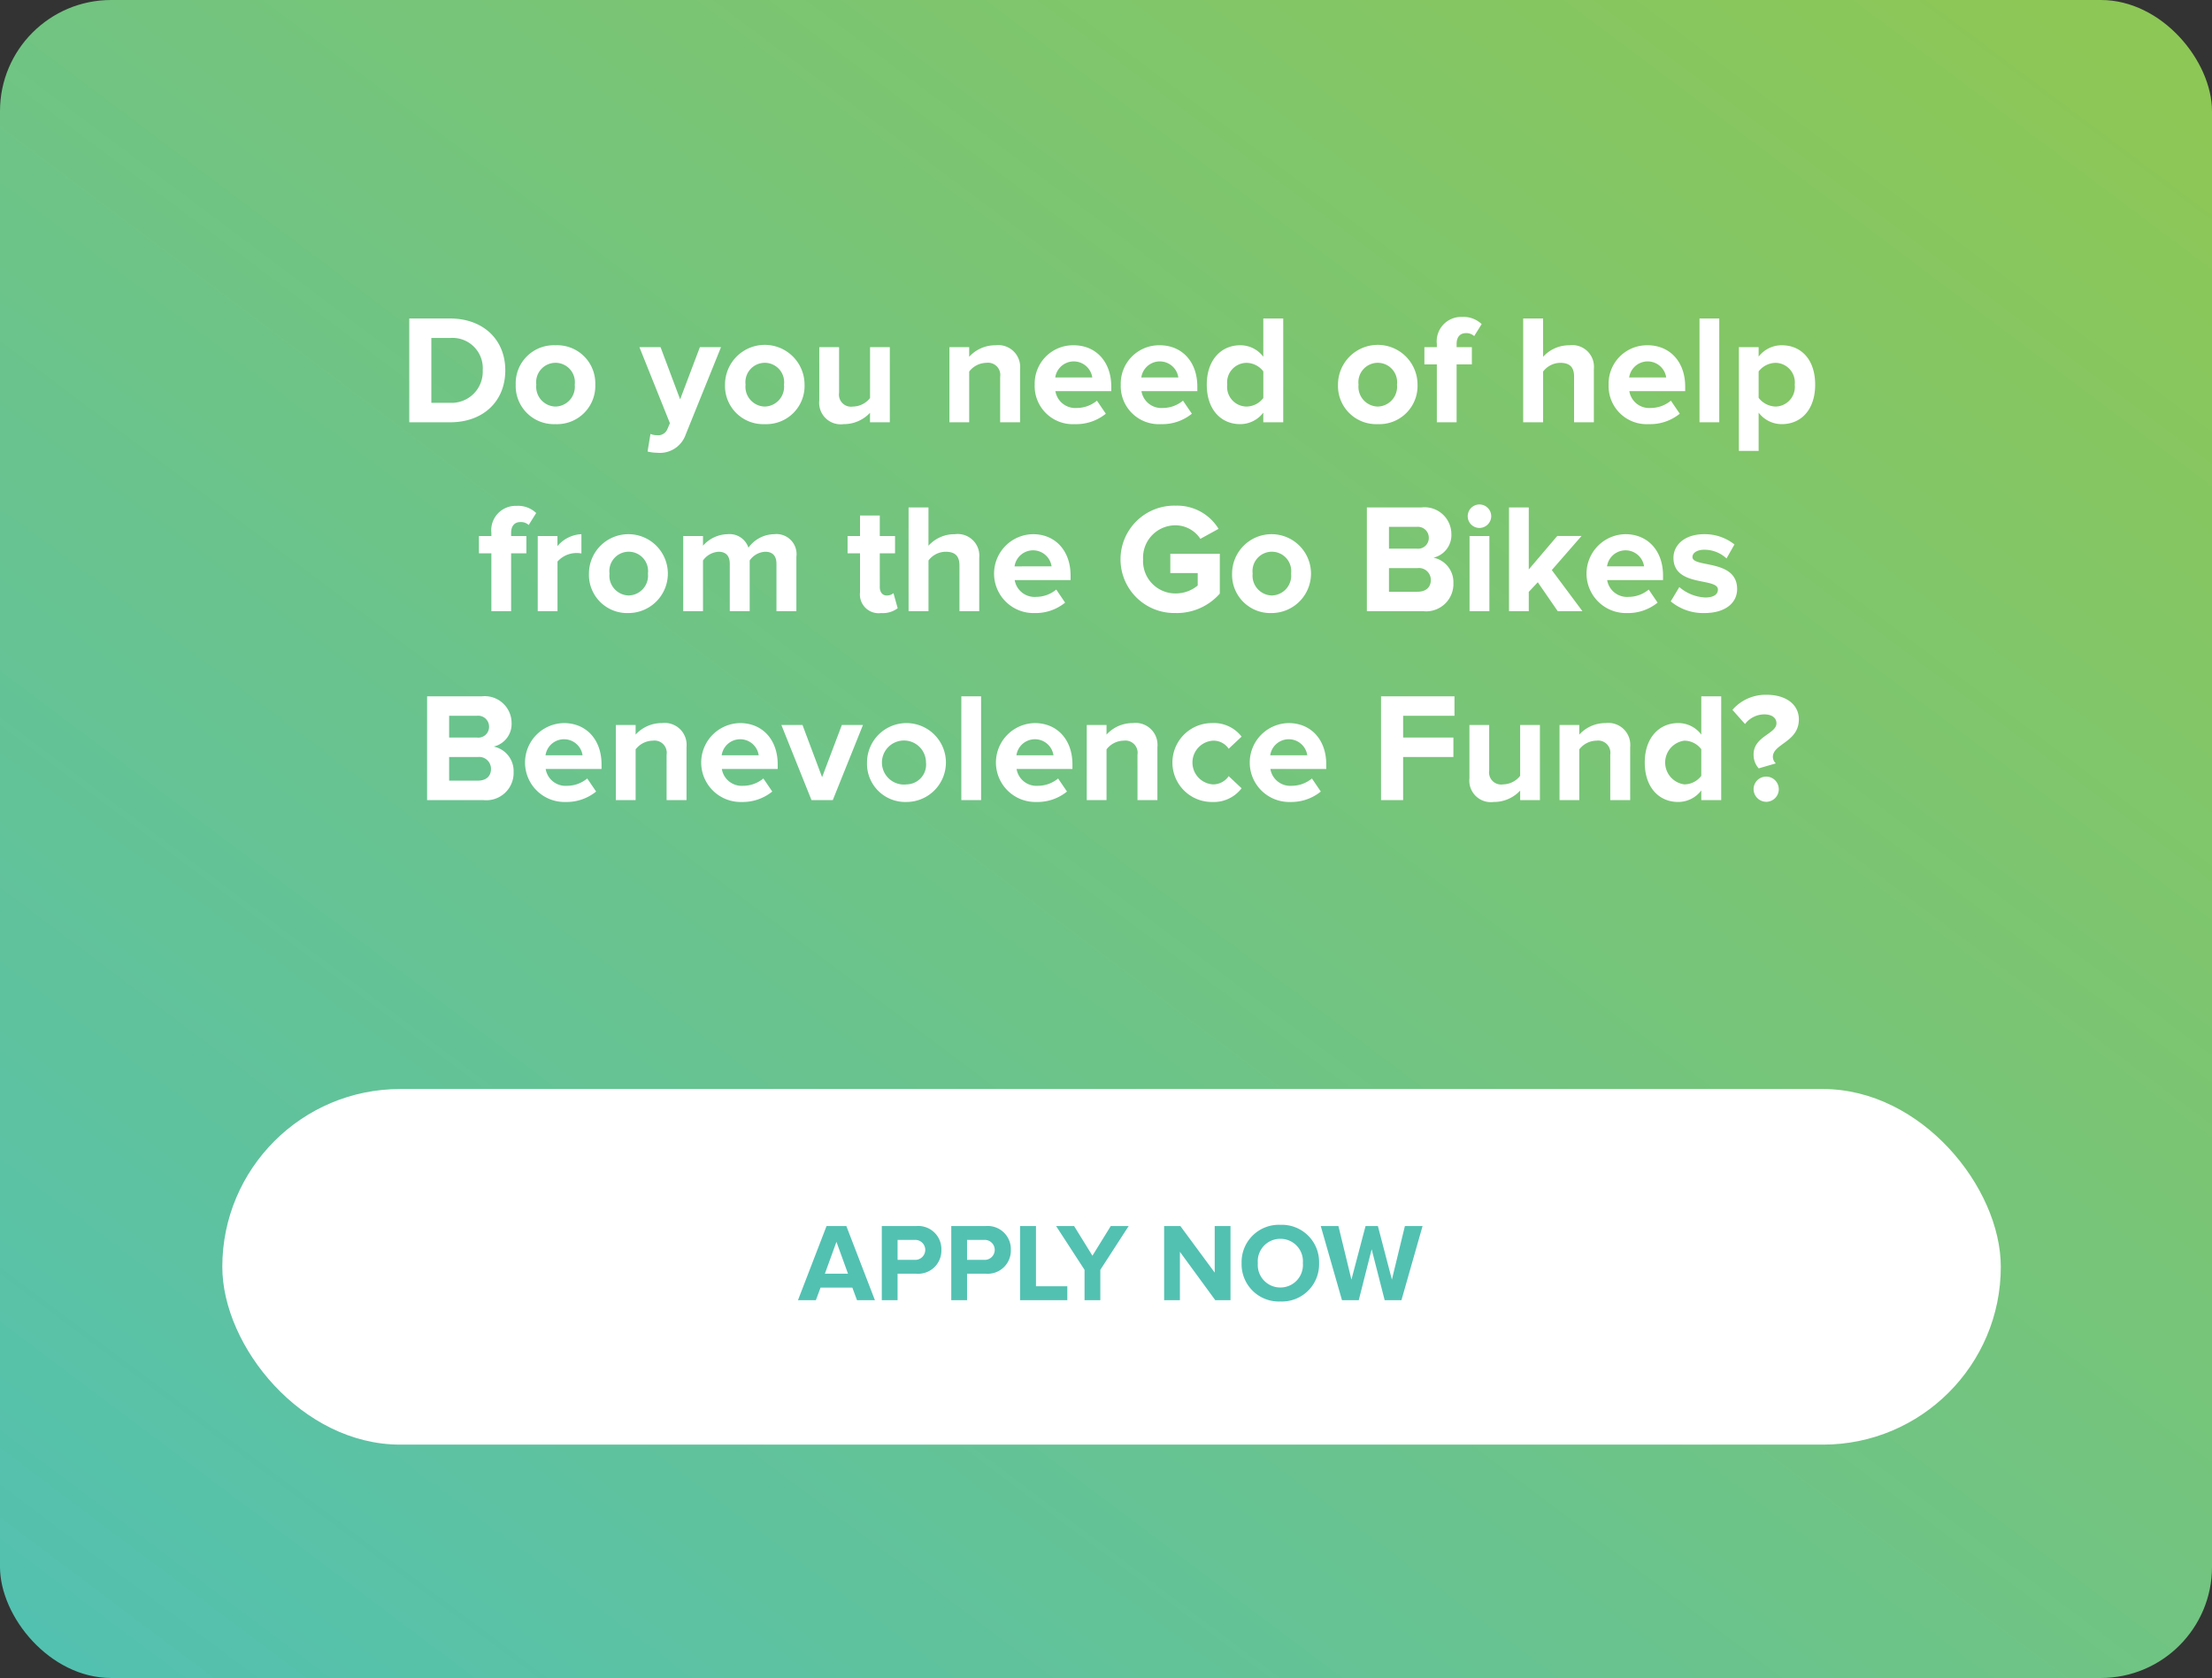
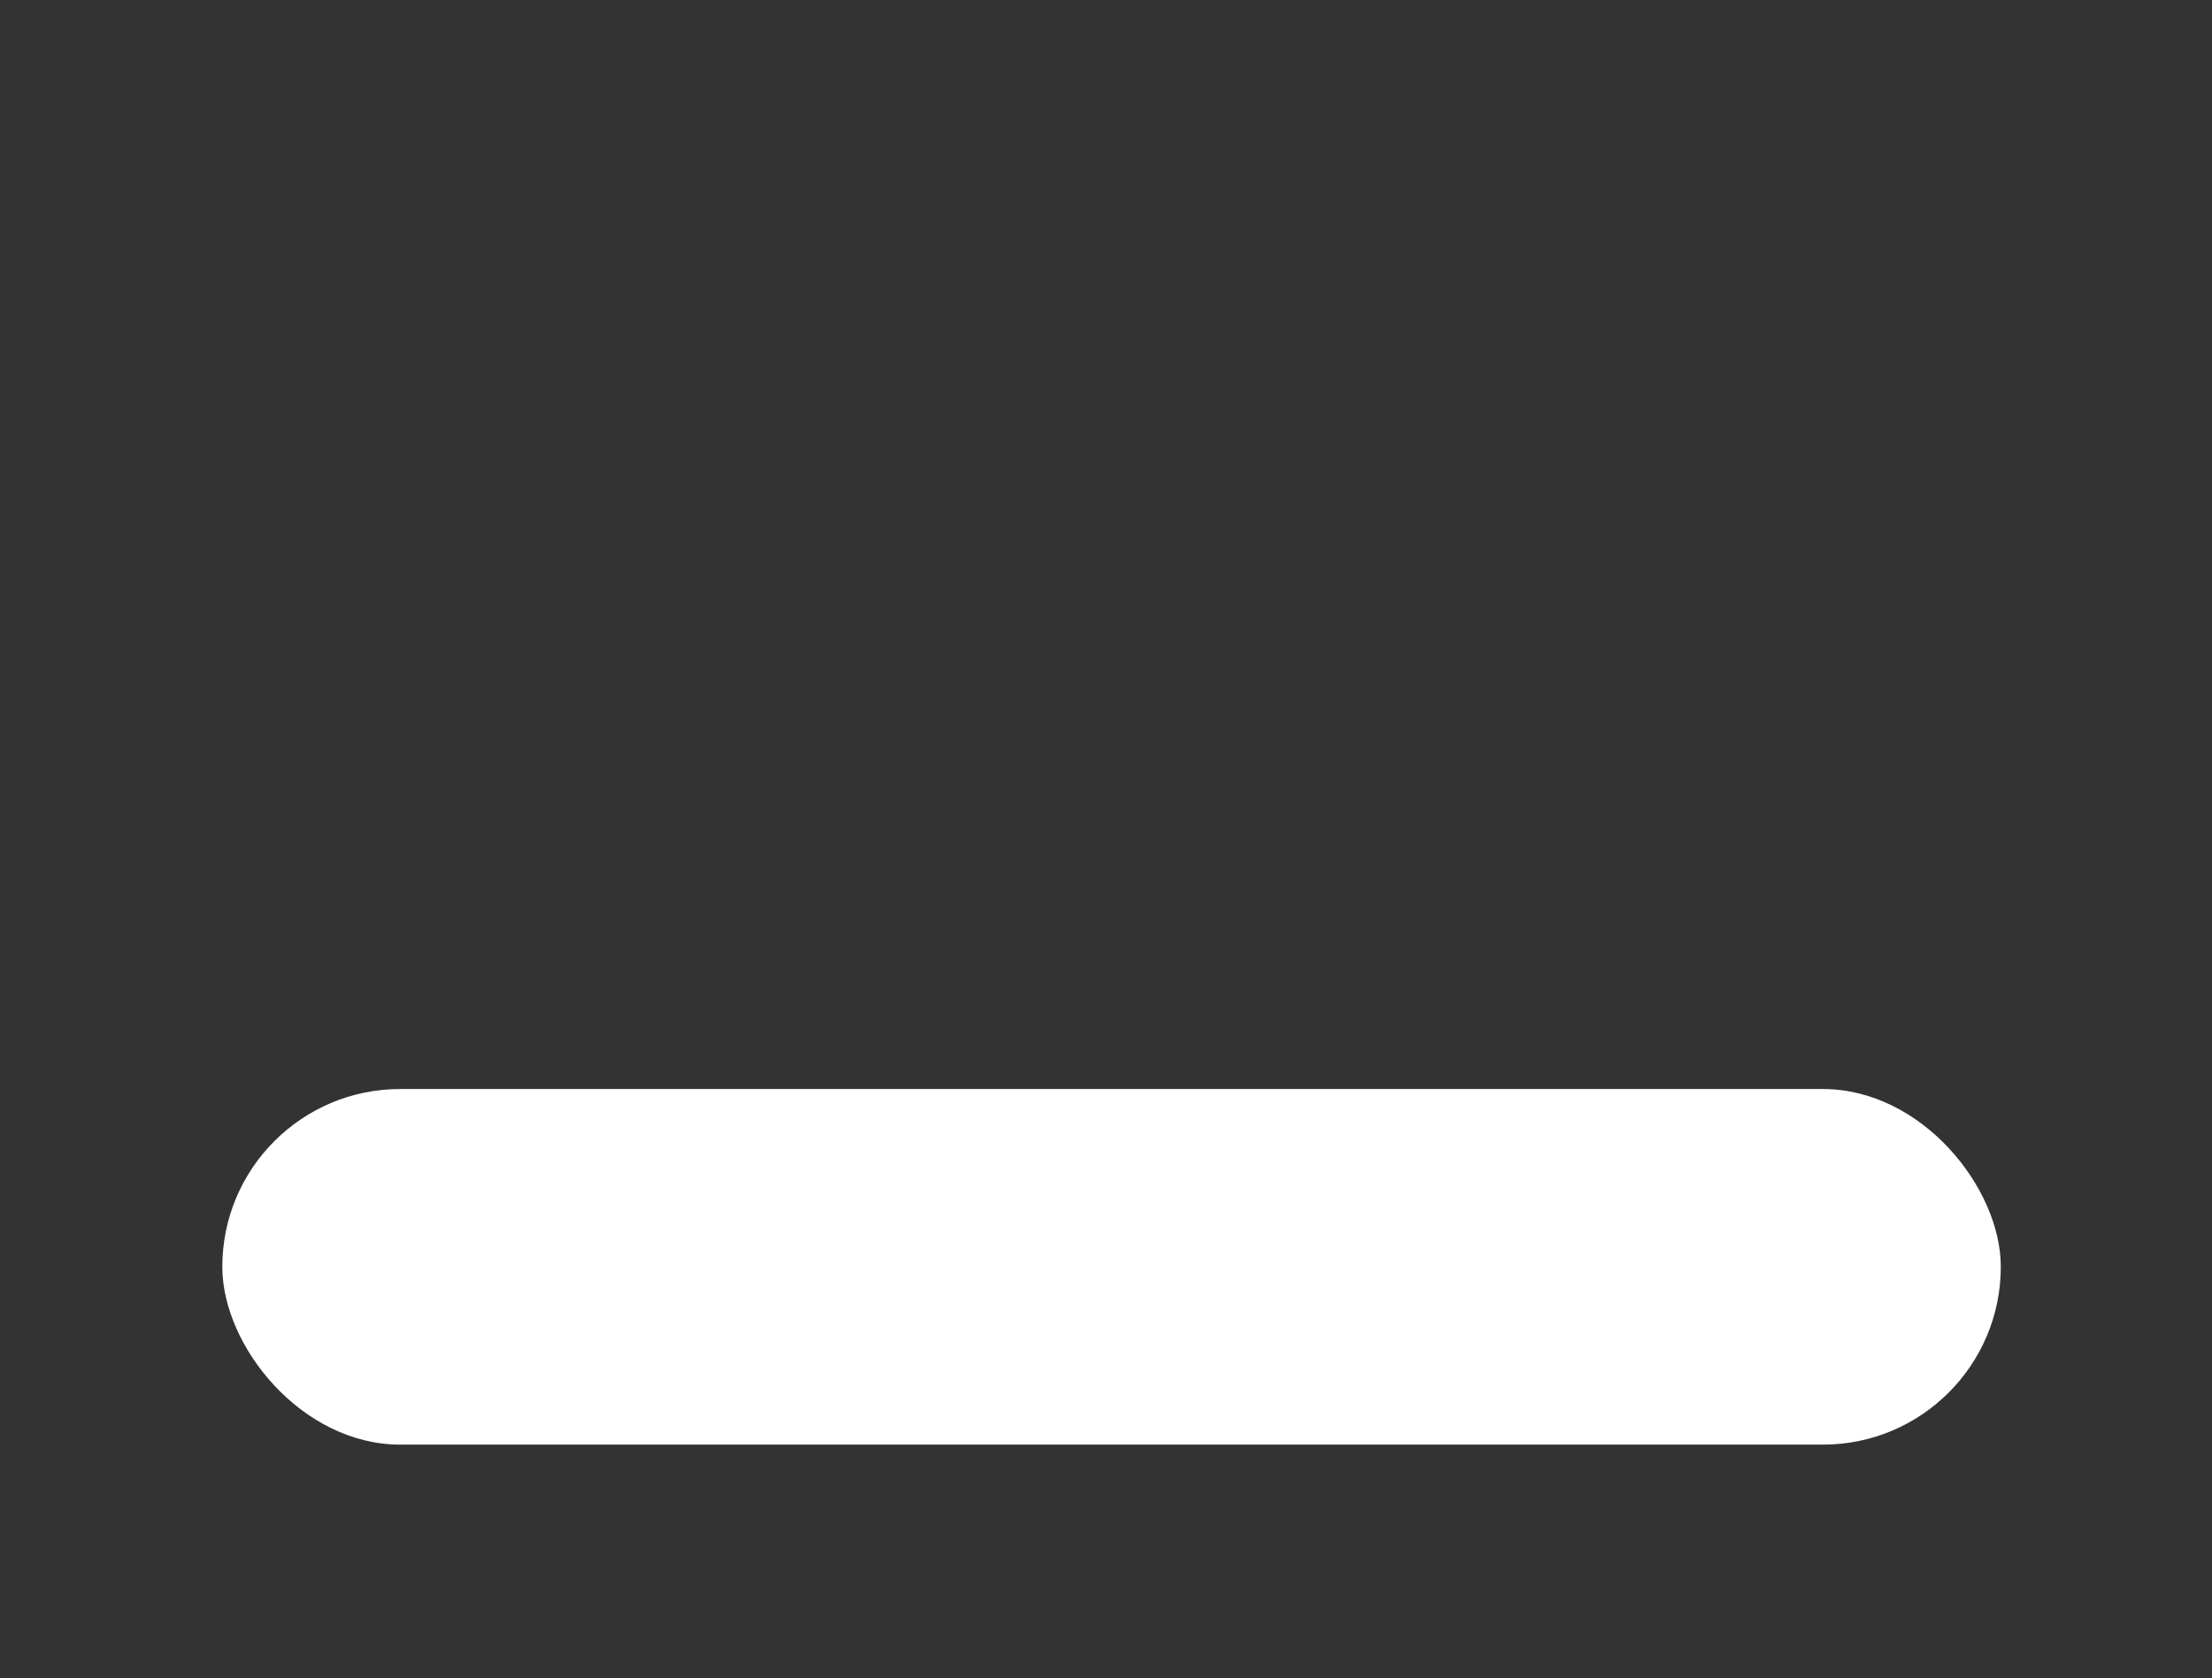
<svg xmlns="http://www.w3.org/2000/svg" width="199" height="151" viewBox="0 0 199 151">
  <rect x="0" y="0" width="199" height="151" fill="#333333" stroke="none" />
  <defs>
    <linearGradient id="a" x1="0.966" y1="0.044" x2="0" y2="1" gradientUnits="objectBoundingBox">
      <stop offset="0" stop-color="#8dc756" />
      <stop offset="1" stop-color="#52c1b2" />
    </linearGradient>
  </defs>
-   <rect width="199" height="151" rx="10" fill="url(#a)" />
  <rect width="160" height="32" rx="16" transform="translate(20 98)" fill="#fff" />
-   <path d="M-21.2,0l-2.57-6.67h-1.78L-28.12,0h1.61l.42-1.13h2.86L-22.81,0Zm-2.42-2.38H-25.7l1.04-2.87ZM-19.16,0V-2.38h1.7a2.085,2.085,0,0,0,2.24-2.14,2.081,2.081,0,0,0-2.24-2.15h-3.12V0Zm1.5-3.63h-1.5V-5.42h1.5a.9.9,0,0,1,.99.9A.9.9,0,0,1-17.66-3.63ZM-12.91,0V-2.38h1.7A2.085,2.085,0,0,0-8.97-4.52a2.081,2.081,0,0,0-2.24-2.15h-3.12V0Zm1.5-3.63h-1.5V-5.42h1.5a.9.9,0,0,1,.99.9A.9.9,0,0,1-11.41-3.63ZM-3.89,0V-1.25H-6.71V-6.67H-8.14V0ZM-.92,0V-2.73L1.63-6.67H.02L-1.63-4-3.28-6.67H-4.9l2.56,3.94V0ZM10.79,0V-6.67H9.37v4.19L6.28-6.67H4.82V0H6.24V-4.35L9.42,0Zm4.49.12a3.349,3.349,0,0,0,3.48-3.45,3.349,3.349,0,0,0-3.48-3.45,3.351,3.351,0,0,0-3.49,3.45A3.351,3.351,0,0,0,15.28.12Zm0-1.26a2.024,2.024,0,0,1-2.03-2.19,2.019,2.019,0,0,1,2.03-2.19A2.017,2.017,0,0,1,17.3-3.33,2.022,2.022,0,0,1,15.28-1.14ZM26.17,0l1.9-6.67H26.48L25.31-1.85,24.05-6.67H22.94L21.67-1.85,20.5-6.67H18.91L20.82,0h1.51l1.16-4.58L24.66,0Z" transform="translate(99.91 117)" fill="#52c1b2" />
-   <path d="M16.21,11c2.912,0,4.942-1.848,4.942-4.676,0-2.8-2.03-4.662-4.956-4.662H12.514V11ZM16.2,9.25H14.5V3.412H16.21a2.725,2.725,0,0,1,2.912,2.912A2.8,2.8,0,0,1,16.2,9.25Zm9.464,1.918a3.439,3.439,0,0,0,3.584-3.556A3.428,3.428,0,0,0,25.66,4.07a3.425,3.425,0,0,0-3.57,3.542A3.436,3.436,0,0,0,25.66,11.168Zm0-1.582a1.779,1.779,0,0,1-1.722-1.974,1.743,1.743,0,1,1,3.458,0A1.781,1.781,0,0,1,25.66,9.586Zm8.288,4.046a3.786,3.786,0,0,0,.868.112,2.457,2.457,0,0,0,2.562-1.638l3.178-7.868h-1.9l-1.778,4.7-1.764-4.7h-1.9l2.744,6.846-.252.588a.9.9,0,0,1-.938.49,1.536,1.536,0,0,1-.56-.112ZM44.49,11.168a3.439,3.439,0,0,0,3.584-3.556,3.577,3.577,0,0,0-7.154,0A3.436,3.436,0,0,0,44.49,11.168Zm0-1.582a1.779,1.779,0,0,1-1.722-1.974,1.743,1.743,0,1,1,3.458,0A1.781,1.781,0,0,1,44.49,9.586ZM55.746,11V4.238H53.968V8.816a1.99,1.99,0,0,1-1.54.77A1.087,1.087,0,0,1,51.182,8.34v-4.1H49.4v4.8a1.936,1.936,0,0,0,2.184,2.128,3.216,3.216,0,0,0,2.38-1.022V11Zm11.718,0V6.226A1.971,1.971,0,0,0,65.252,4.07a3.163,3.163,0,0,0-2.366,1.036V4.238H61.108V11h1.778V6.436a1.978,1.978,0,0,1,1.54-.784,1.1,1.1,0,0,1,1.246,1.26V11Zm4.928.168a4.215,4.215,0,0,0,2.786-.938l-.8-1.176a2.828,2.828,0,0,1-1.792.658A1.813,1.813,0,0,1,70.642,8.2h5.026V7.78c0-2.2-1.358-3.71-3.388-3.71a3.45,3.45,0,0,0-3.5,3.542A3.425,3.425,0,0,0,72.392,11.168Zm1.568-4.2H70.628a1.683,1.683,0,0,1,3.332,0Zm6.174,4.2a4.215,4.215,0,0,0,2.786-.938l-.8-1.176a2.828,2.828,0,0,1-1.792.658A1.813,1.813,0,0,1,78.384,8.2H83.41V7.78c0-2.2-1.358-3.71-3.388-3.71a3.45,3.45,0,0,0-3.5,3.542A3.425,3.425,0,0,0,80.134,11.168Zm1.568-4.2H78.37a1.683,1.683,0,0,1,3.332,0ZM91.138,11V1.662H89.346V5.106A2.565,2.565,0,0,0,87.26,4.07c-1.722,0-3,1.344-3,3.542,0,2.268,1.3,3.556,3,3.556a2.605,2.605,0,0,0,2.086-1.036V11ZM87.82,9.586A1.768,1.768,0,0,1,86.1,7.612a1.763,1.763,0,0,1,1.722-1.96,1.928,1.928,0,0,1,1.526.77V8.816A1.928,1.928,0,0,1,87.82,9.586Zm11.816,1.582a3.439,3.439,0,0,0,3.584-3.556,3.577,3.577,0,0,0-7.154,0A3.436,3.436,0,0,0,99.636,11.168Zm0-1.582a1.779,1.779,0,0,1-1.722-1.974,1.743,1.743,0,1,1,3.458,0A1.781,1.781,0,0,1,99.636,9.586Zm7.1,1.414V5.792h1.372V4.238h-1.372v-.28c0-.658.336-.98.84-.98a1.042,1.042,0,0,1,.742.266l.672-1.078a2.354,2.354,0,0,0-1.764-.644,2.195,2.195,0,0,0-2.268,2.436v.28h-1.12V5.792h1.12V11Zm12.348,0V6.2a1.947,1.947,0,0,0-2.2-2.128,3.138,3.138,0,0,0-2.366,1.036V1.662h-1.792V11h1.792V6.436a1.955,1.955,0,0,1,1.54-.784c.756,0,1.246.294,1.246,1.232V11Zm4.942.168a4.215,4.215,0,0,0,2.786-.938l-.8-1.176a2.828,2.828,0,0,1-1.792.658A1.813,1.813,0,0,1,122.274,8.2H127.3V7.78c0-2.2-1.358-3.71-3.388-3.71a3.45,3.45,0,0,0-3.5,3.542A3.425,3.425,0,0,0,124.024,11.168Zm1.568-4.2H122.26a1.683,1.683,0,0,1,3.332,0ZM130.366,11V1.662h-1.778V11Zm5.628.168c1.736,0,3-1.3,3-3.556s-1.26-3.542-3-3.542a2.612,2.612,0,0,0-2.086,1.022V4.238H132.13v9.338h1.778V10.132A2.6,2.6,0,0,0,135.994,11.168Zm-.56-1.582a2,2,0,0,1-1.526-.784V6.422a1.971,1.971,0,0,1,1.526-.77,1.763,1.763,0,0,1,1.722,1.96A1.768,1.768,0,0,1,135.434,9.586ZM21.677,28V22.792h1.372V21.238H21.677v-.28c0-.658.336-.98.84-.98a1.042,1.042,0,0,1,.742.266l.672-1.078a2.354,2.354,0,0,0-1.764-.644A2.195,2.195,0,0,0,19.9,20.958v.28h-1.12v1.554H19.9V28Zm4.172,0V23.534A2.3,2.3,0,0,1,28,22.806V21.07a2.965,2.965,0,0,0-2.156,1.078v-.91H24.071V28Zm6.4.168a3.549,3.549,0,1,0-3.57-3.556A3.439,3.439,0,0,0,32.247,28.168Zm0-1.582a1.779,1.779,0,0,1-1.722-1.974,1.743,1.743,0,1,1,3.458,0A1.781,1.781,0,0,1,32.247,26.586ZM47.339,28V23.114a1.805,1.805,0,0,0-1.988-2.044,2.9,2.9,0,0,0-2.324,1.218,1.784,1.784,0,0,0-1.876-1.218,3.029,3.029,0,0,0-2.212,1.036v-.868H37.161V28h1.778V23.436a1.842,1.842,0,0,1,1.4-.784c.728,0,1.008.448,1.008,1.078V28h1.792V23.436a1.8,1.8,0,0,1,1.4-.784c.728,0,1.008.448,1.008,1.078V28Zm7.63.168a2.195,2.195,0,0,0,1.484-.434l-.378-1.358a.9.9,0,0,1-.616.21c-.392,0-.616-.322-.616-.756V22.792h1.372V21.238H54.843V19.39H53.065v1.848h-1.12v1.554h1.12v3.514A1.684,1.684,0,0,0,54.969,28.168ZM63.789,28V23.2a1.947,1.947,0,0,0-2.2-2.128,3.138,3.138,0,0,0-2.366,1.036V18.662H57.433V28h1.792V23.436a1.955,1.955,0,0,1,1.54-.784c.756,0,1.246.294,1.246,1.232V28Zm4.942.168a4.215,4.215,0,0,0,2.786-.938l-.8-1.176a2.828,2.828,0,0,1-1.792.658A1.813,1.813,0,0,1,66.981,25.2h5.026v-.42c0-2.2-1.358-3.71-3.388-3.71a3.549,3.549,0,1,0,.112,7.1Zm1.568-4.2H66.967a1.683,1.683,0,0,1,3.332,0Zm11.172,4.2a5.164,5.164,0,0,0,3.962-1.75V22.834H80.981V24.57h2.464v1.12a3.107,3.107,0,0,1-1.974.714,2.911,2.911,0,0,1-2.94-3.066,2.911,2.911,0,0,1,2.94-3.066,2.683,2.683,0,0,1,2.212,1.218l1.638-.9a4.359,4.359,0,0,0-3.85-2.086,4.832,4.832,0,1,0,0,9.66Zm8.638,0a3.549,3.549,0,1,0-3.57-3.556A3.439,3.439,0,0,0,90.109,28.168Zm0-1.582a1.779,1.779,0,0,1-1.722-1.974,1.743,1.743,0,1,1,3.458,0A1.781,1.781,0,0,1,90.109,26.586ZM103.731,28a2.455,2.455,0,0,0,2.716-2.534,2.245,2.245,0,0,0-1.792-2.282,2.085,2.085,0,0,0,1.61-2.142,2.416,2.416,0,0,0-2.688-2.38H98.663V28Zm-.588-5.628h-2.492v-1.96h2.492a.981.981,0,0,1,1.092.98A.967.967,0,0,1,103.143,22.372Zm.084,3.878h-2.576V24.122h2.576a1.067,1.067,0,0,1,1.19,1.064C104.417,25.858,103.969,26.25,103.227,26.25Zm5.558-5.74a1.064,1.064,0,0,0,1.064-1.064,1.057,1.057,0,1,0-1.064,1.064Zm.9,7.49V21.238H107.9V28Zm8.372,0L115.3,24.3l2.674-3.066h-2.184l-2.562,3.01V18.662h-1.778V28h1.778V26.264l.812-.868,1.792,2.6Zm3.976.168a4.215,4.215,0,0,0,2.786-.938l-.8-1.176a2.828,2.828,0,0,1-1.792.658,1.813,1.813,0,0,1-1.946-1.512h5.026v-.42c0-2.2-1.358-3.71-3.388-3.71a3.549,3.549,0,1,0,.112,7.1Zm1.568-4.2h-3.332a1.683,1.683,0,0,1,3.332,0Zm5.432,4.2c1.876,0,2.94-.91,2.94-2.156,0-2.73-4.018-1.89-4.018-2.884,0-.378.42-.658,1.064-.658a2.915,2.915,0,0,1,2,.784l.714-1.26a4.308,4.308,0,0,0-2.716-.924c-1.792,0-2.772.994-2.772,2.128,0,2.66,4,1.75,4,2.856,0,.42-.364.714-1.134.714a3.832,3.832,0,0,1-2.338-.938L126,27.118A4.552,4.552,0,0,0,129.029,28.168ZM19.185,45A2.455,2.455,0,0,0,21.9,42.466a2.245,2.245,0,0,0-1.792-2.282,2.085,2.085,0,0,0,1.61-2.142,2.416,2.416,0,0,0-2.688-2.38H14.117V45ZM18.6,39.372H16.1v-1.96H18.6a.981.981,0,0,1,1.092.98A.967.967,0,0,1,18.6,39.372Zm.084,3.878H16.1V41.122h2.576a1.067,1.067,0,0,1,1.19,1.064C19.871,42.858,19.423,43.25,18.681,43.25Zm7.854,1.918a4.215,4.215,0,0,0,2.786-.938l-.8-1.176a2.828,2.828,0,0,1-1.792.658A1.813,1.813,0,0,1,24.785,42.2h5.026v-.42c0-2.2-1.358-3.71-3.388-3.71a3.549,3.549,0,1,0,.112,7.1Zm1.568-4.2H24.771a1.683,1.683,0,0,1,3.332,0ZM37.455,45V40.226a1.971,1.971,0,0,0-2.212-2.156,3.163,3.163,0,0,0-2.366,1.036v-.868H31.1V45h1.778V40.436a1.978,1.978,0,0,1,1.54-.784,1.1,1.1,0,0,1,1.246,1.26V45Zm4.928.168a4.215,4.215,0,0,0,2.786-.938l-.8-1.176a2.828,2.828,0,0,1-1.792.658A1.813,1.813,0,0,1,40.633,42.2h5.026v-.42c0-2.2-1.358-3.71-3.388-3.71a3.549,3.549,0,1,0,.112,7.1Zm1.568-4.2H40.619a1.683,1.683,0,0,1,3.332,0ZM50.615,45l2.716-6.762h-1.9l-1.778,4.7-1.764-4.7h-1.9L48.7,45Zm6.65.168a3.549,3.549,0,1,0-3.57-3.556A3.439,3.439,0,0,0,57.265,45.168Zm0-1.582A1.982,1.982,0,1,1,59,41.612,1.779,1.779,0,0,1,57.265,43.586ZM63.957,45V35.662H62.179V45Zm4.942.168a4.215,4.215,0,0,0,2.786-.938l-.8-1.176a2.828,2.828,0,0,1-1.792.658A1.813,1.813,0,0,1,67.149,42.2h5.026v-.42c0-2.2-1.358-3.71-3.388-3.71a3.549,3.549,0,1,0,.112,7.1Zm1.568-4.2H67.135a1.683,1.683,0,0,1,3.332,0ZM79.819,45V40.226a1.971,1.971,0,0,0-2.212-2.156,3.163,3.163,0,0,0-2.366,1.036v-.868H73.463V45h1.778V40.436a1.978,1.978,0,0,1,1.54-.784,1.1,1.1,0,0,1,1.246,1.26V45Zm4.9.168a3.152,3.152,0,0,0,2.674-1.232l-1.162-1.092a1.684,1.684,0,0,1-1.428.742,1.972,1.972,0,0,1,0-3.934,1.64,1.64,0,0,1,1.428.728l1.162-1.092a3.147,3.147,0,0,0-2.674-1.218,3.549,3.549,0,1,0,0,7.1Zm7.014,0a4.215,4.215,0,0,0,2.786-.938l-.8-1.176a2.828,2.828,0,0,1-1.792.658A1.813,1.813,0,0,1,89.983,42.2h5.026v-.42c0-2.2-1.358-3.71-3.388-3.71a3.549,3.549,0,1,0,.112,7.1Zm1.568-4.2H89.969a1.683,1.683,0,0,1,3.332,0ZM101.925,45V41.122h4.522v-1.75h-4.522v-1.96h4.62v-1.75H99.937V45Zm12.306,0V38.238h-1.778v4.578a1.99,1.99,0,0,1-1.54.77,1.087,1.087,0,0,1-1.246-1.246v-4.1h-1.778v4.8a1.936,1.936,0,0,0,2.184,2.128,3.216,3.216,0,0,0,2.38-1.022V45Zm8.12,0V40.226a1.971,1.971,0,0,0-2.212-2.156,3.163,3.163,0,0,0-2.366,1.036v-.868h-1.778V45h1.778V40.436a1.978,1.978,0,0,1,1.54-.784,1.1,1.1,0,0,1,1.246,1.26V45Zm8.19,0V35.662h-1.792v3.444a2.565,2.565,0,0,0-2.086-1.036c-1.722,0-3,1.344-3,3.542,0,2.268,1.3,3.556,3,3.556a2.605,2.605,0,0,0,2.086-1.036V45Zm-3.318-1.414a1.984,1.984,0,0,1,0-3.934,1.928,1.928,0,0,1,1.526.77v2.394A1.928,1.928,0,0,1,127.223,43.586Zm6.692-1.442,1.54-.448a.8.8,0,0,1-.266-.588c0-1.176,2.338-1.33,2.338-3.374,0-1.3-1.106-2.212-2.912-2.212a3.958,3.958,0,0,0-3.066,1.358l1.134,1.274a2.2,2.2,0,0,1,1.722-.868c.77,0,1.106.364,1.106.8,0,.966-2.058,1.162-2.058,2.814A1.823,1.823,0,0,0,133.915,42.144Zm.672,3.01a1.134,1.134,0,1,0-1.134-1.134A1.147,1.147,0,0,0,134.587,45.154Z" transform="translate(24.306 27)" fill="#fff" />
</svg>